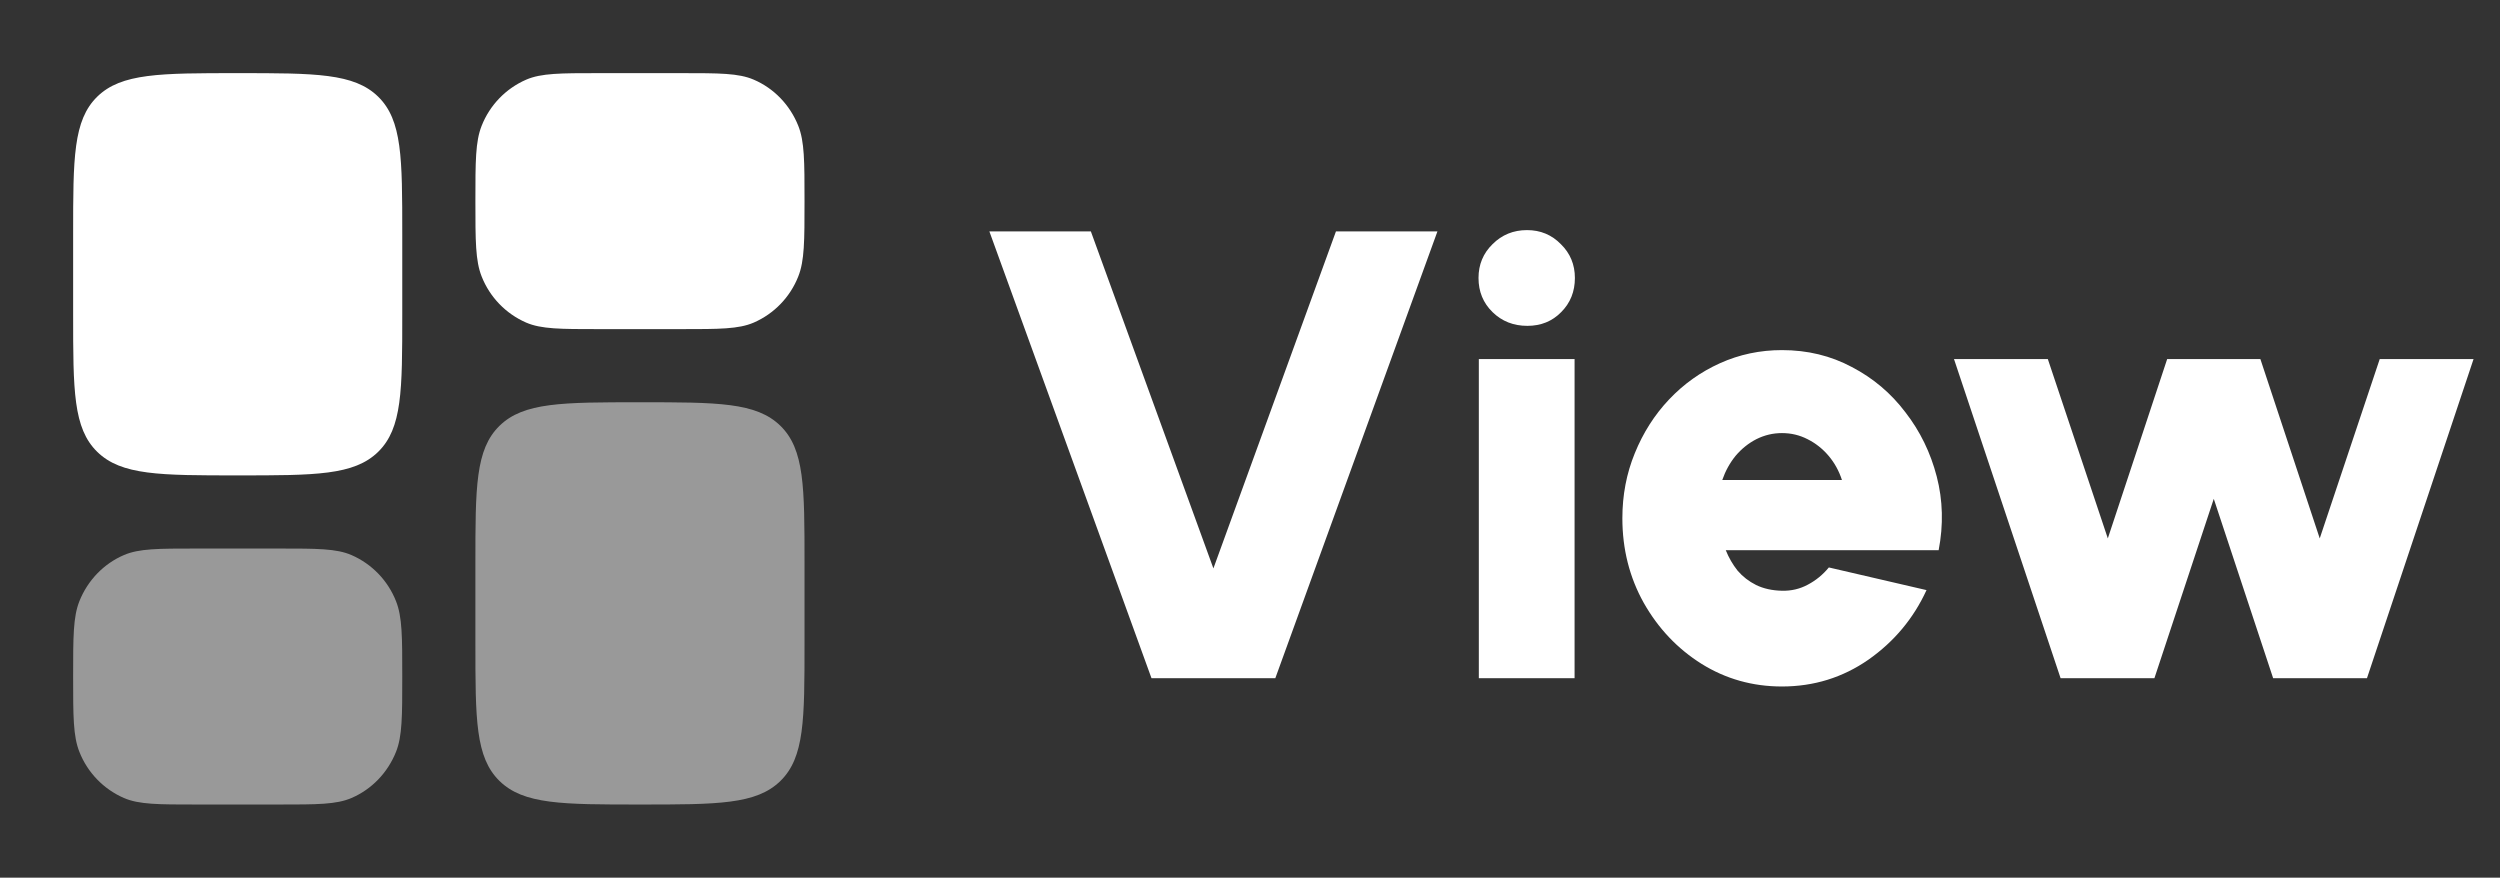
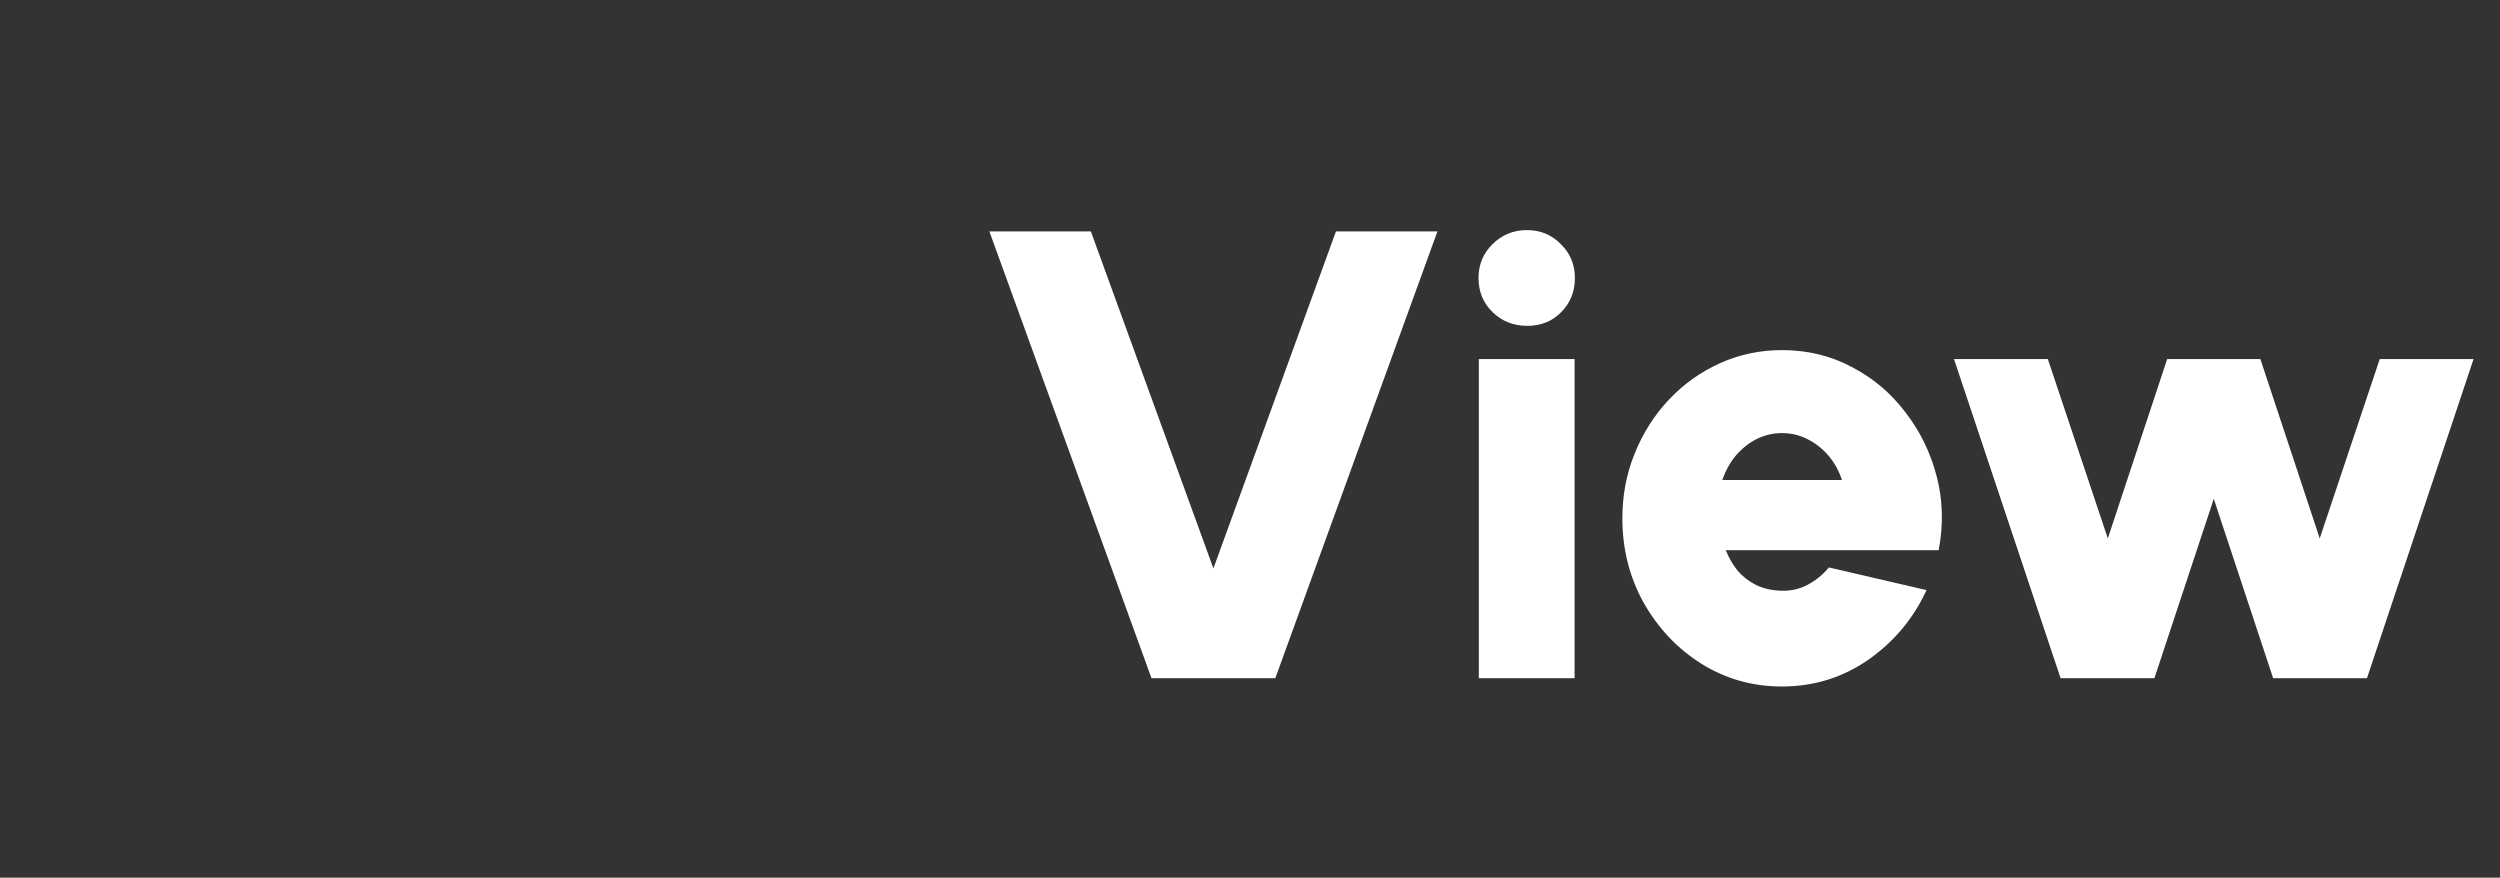
<svg xmlns="http://www.w3.org/2000/svg" width="94" height="33" viewBox="0 0 94 33" fill="none">
  <rect x="0" y="0" width="94" height="33" fill="#333333" stroke="none" />
-   <path opacity="0.5" d="M17.875 21.175C17.875 18.323 17.875 16.897 18.781 16.011C19.687 15.125 21.146 15.125 24.062 15.125C26.979 15.125 28.438 15.125 29.344 16.011C30.25 16.899 30.25 18.323 30.25 21.175V24.2C30.25 27.052 30.25 28.478 29.344 29.364C28.438 30.25 26.979 30.25 24.062 30.25C21.146 30.25 19.687 30.25 18.781 29.364C17.875 28.476 17.875 27.052 17.875 24.2V21.175Z" fill="white" />
-   <path d="M2.75 11.825C2.75 14.677 2.75 16.103 3.656 16.989C4.562 17.875 6.021 17.875 8.938 17.875C11.854 17.875 13.313 17.875 14.219 16.989C15.125 16.101 15.125 14.677 15.125 11.825V8.8C15.125 5.948 15.125 4.522 14.219 3.635C13.313 2.75 11.854 2.75 8.938 2.75C6.021 2.75 4.562 2.75 3.656 3.635C2.75 4.524 2.75 5.948 2.75 8.8V11.825ZM17.875 7.562C17.875 6.068 17.875 5.321 18.11 4.73C18.416 3.953 19.019 3.328 19.785 2.995C20.353 2.75 21.075 2.75 22.516 2.75H25.609C27.05 2.75 27.772 2.75 28.34 2.995C29.098 3.319 29.701 3.943 30.015 4.73C30.25 5.321 30.25 6.068 30.25 7.562C30.25 9.057 30.25 9.804 30.015 10.395C29.709 11.172 29.106 11.797 28.34 12.13C27.772 12.375 27.05 12.375 25.609 12.375H22.516C21.075 12.375 20.353 12.375 19.785 12.13C19.019 11.797 18.416 11.172 18.11 10.395C17.875 9.804 17.875 9.057 17.875 7.562Z" fill="white" />
-   <path opacity="0.5" d="M2.75 25.438C2.75 26.932 2.75 27.679 2.985 28.27C3.291 29.047 3.894 29.672 4.66 30.005C5.228 30.25 5.95 30.25 7.391 30.25H10.484C11.925 30.25 12.647 30.25 13.215 30.005C13.973 29.681 14.576 29.056 14.89 28.27C15.125 27.679 15.125 26.932 15.125 25.438C15.125 23.943 15.125 23.196 14.89 22.605C14.584 21.828 13.981 21.203 13.215 20.87C12.647 20.625 11.925 20.625 10.484 20.625H7.391C5.95 20.625 5.228 20.625 4.66 20.87C3.902 21.194 3.299 21.819 2.985 22.605C2.75 23.196 2.75 23.943 2.75 25.438Z" fill="white" />
  <path d="M43.296 25.5L37.2 8.7H41.016L45.624 21.372L50.232 8.7H54.048L47.952 25.5H43.296ZM55.604 13.5H59.204V25.5H55.604V13.5ZM57.428 12.252C56.908 12.252 56.472 12.08 56.12 11.736C55.768 11.392 55.592 10.964 55.592 10.452C55.592 9.948 55.768 9.524 56.12 9.18C56.472 8.828 56.904 8.652 57.416 8.652C57.92 8.652 58.344 8.828 58.688 9.18C59.04 9.524 59.216 9.948 59.216 10.452C59.216 10.964 59.044 11.392 58.7 11.736C58.364 12.08 57.94 12.252 57.428 12.252ZM67.001 25.812C65.897 25.812 64.889 25.528 63.977 24.96C63.073 24.392 62.349 23.628 61.805 22.668C61.269 21.708 61.001 20.648 61.001 19.488C61.001 18.616 61.157 17.8 61.469 17.04C61.781 16.272 62.209 15.6 62.753 15.024C63.305 14.44 63.945 13.984 64.673 13.656C65.401 13.328 66.177 13.164 67.001 13.164C67.961 13.164 68.837 13.376 69.629 13.8C70.429 14.216 71.101 14.784 71.645 15.504C72.197 16.216 72.589 17.02 72.821 17.916C73.053 18.812 73.077 19.736 72.893 20.688H64.889C65.001 20.968 65.149 21.224 65.333 21.456C65.525 21.68 65.757 21.86 66.029 21.996C66.309 22.132 66.633 22.204 67.001 22.212C67.353 22.22 67.677 22.144 67.973 21.984C68.277 21.824 68.541 21.608 68.765 21.336L72.437 22.188C71.949 23.252 71.221 24.124 70.253 24.804C69.285 25.476 68.201 25.812 67.001 25.812ZM64.757 18.048H69.257C69.145 17.704 68.977 17.4 68.753 17.136C68.529 16.872 68.265 16.664 67.961 16.512C67.665 16.36 67.345 16.284 67.001 16.284C66.665 16.284 66.345 16.36 66.041 16.512C65.745 16.664 65.485 16.872 65.261 17.136C65.045 17.4 64.877 17.704 64.757 18.048ZM81.006 25.5H77.478L73.47 13.5H76.998L79.254 20.244L81.486 13.5H84.99L87.222 20.244L89.478 13.5H93.006L88.998 25.5H85.47L83.238 18.756L81.006 25.5Z" fill="white" />
</svg>